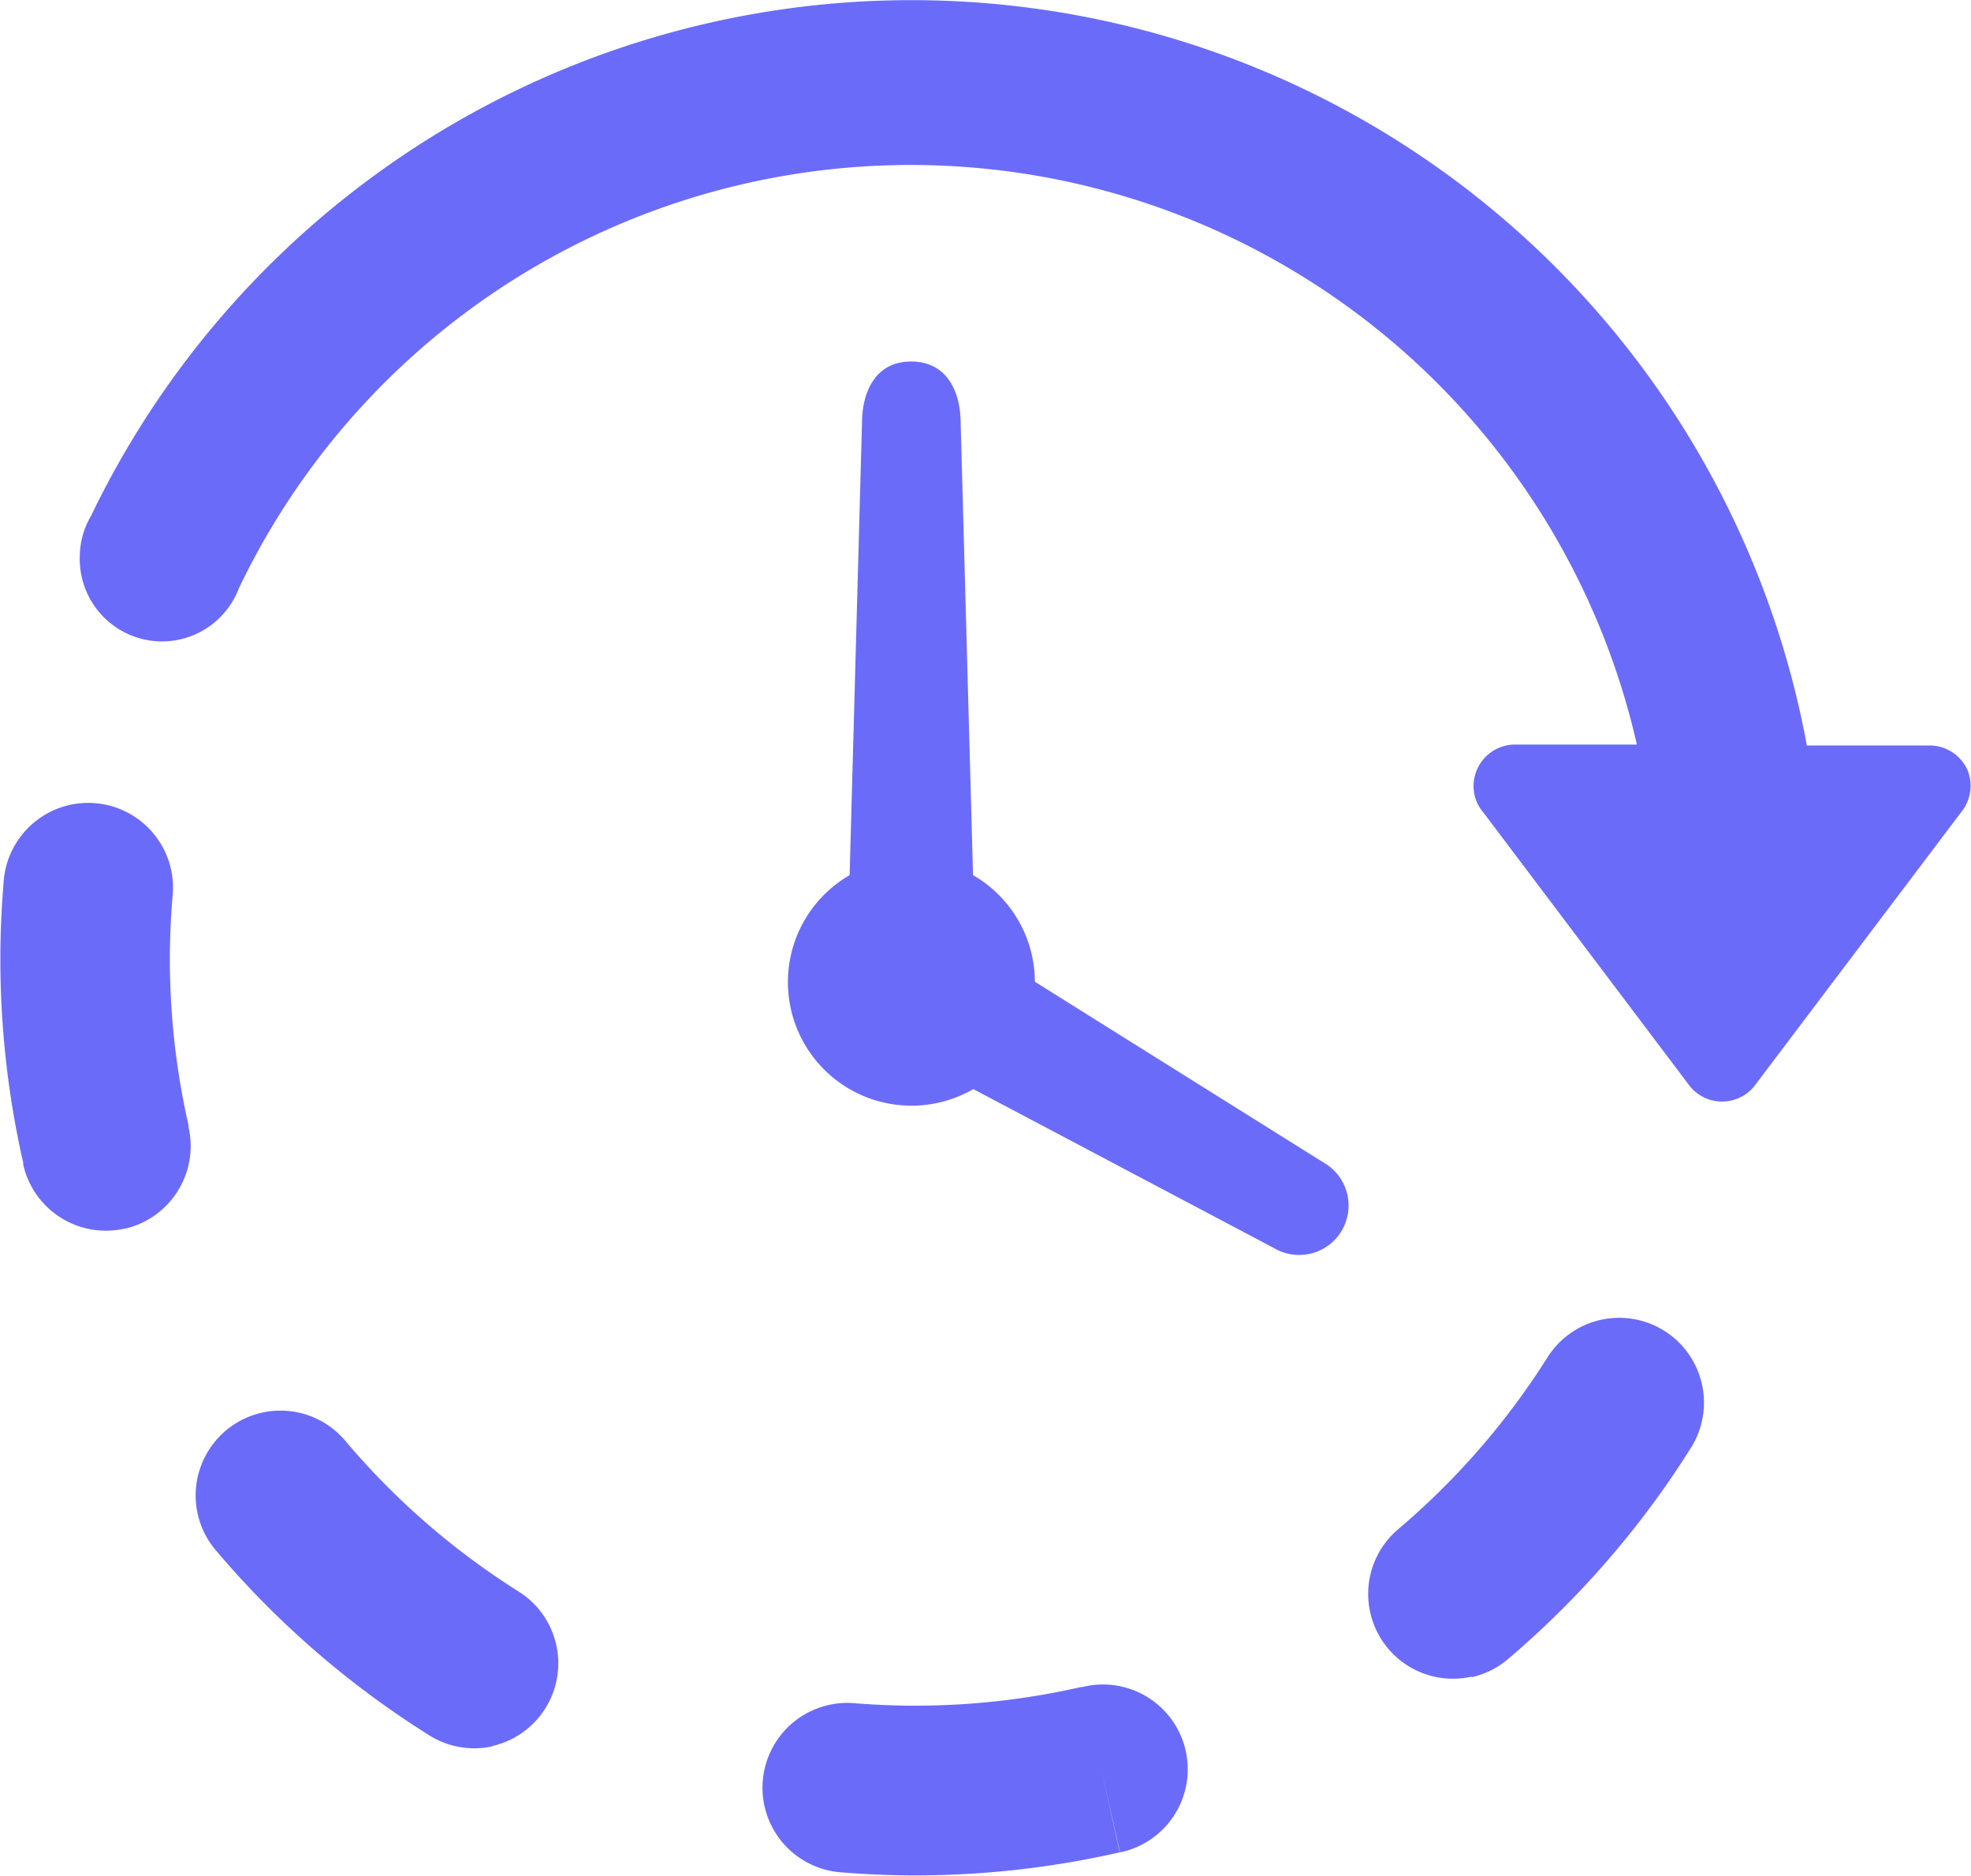
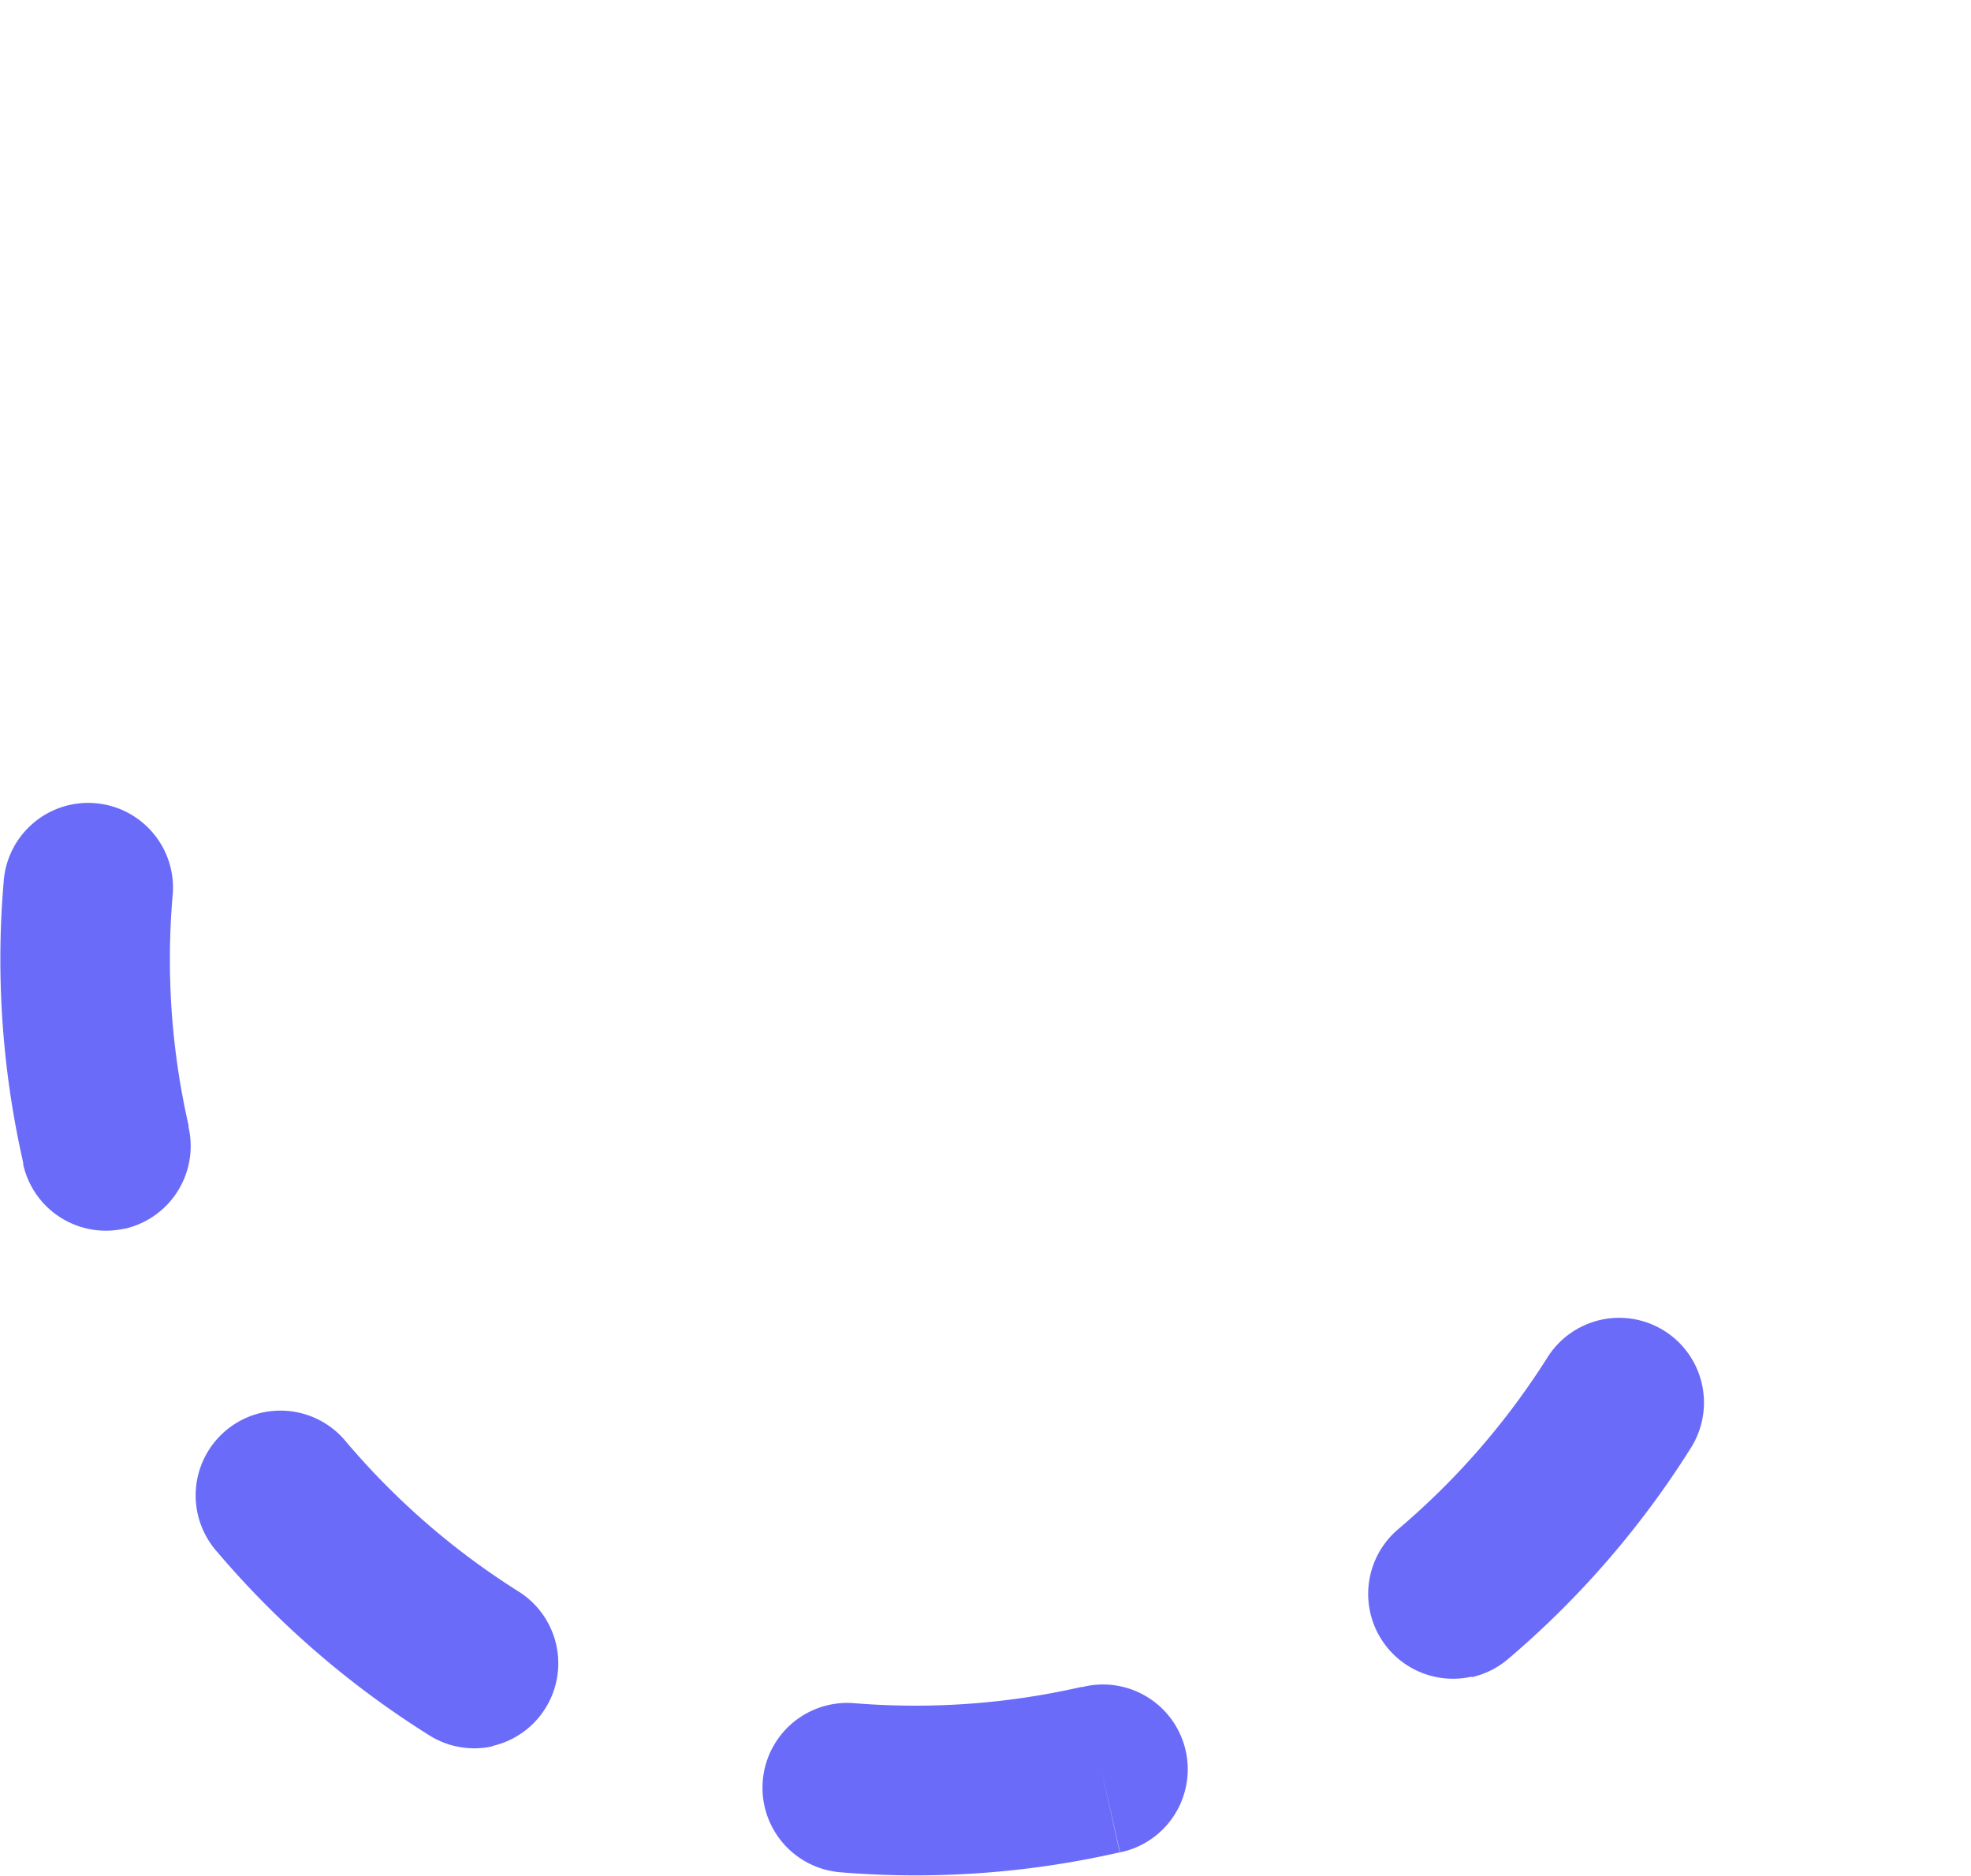
<svg xmlns="http://www.w3.org/2000/svg" width="14.854" height="14.135" viewBox="0 0 14.854 14.135">
  <g id="Group_12806" data-name="Group 12806" transform="translate(-16262.368 6988.072)">
    <g id="Group_12764" data-name="Group 12764" transform="translate(16262.368 -6988.072)">
      <g id="Group_12711" data-name="Group 12711" transform="translate(0 6.065)">
        <path id="Path_744" data-name="Path 744" d="M801.414,242.9h0a6.9,6.9,0,0,1-2.1.149.639.639,0,1,1,.105-1.274,5.624,5.624,0,0,0,1.71-.122l.01,0a.639.639,0,1,1,.283,1.246l-.141-.623.139.624Zm2.658-1.325a.639.639,0,0,1-.555-1.11,5.642,5.642,0,0,0,1.129-1.3.639.639,0,0,1,1.082.68,6.908,6.908,0,0,1-1.385,1.6A.636.636,0,0,1,804.072,241.579Zm-7.375.524a.637.637,0,0,1-.481-.082,6.912,6.912,0,0,1-1.6-1.384.639.639,0,1,1,.974-.827,5.639,5.639,0,0,0,1.3,1.128.639.639,0,0,1-.2,1.164Zm-2.776-3.9a.639.639,0,0,1-.765-.482l0-.014a6.9,6.9,0,0,1-.148-2.11.639.639,0,1,1,1.273.108,5.625,5.625,0,0,0,.121,1.72l0,.014A.639.639,0,0,1,793.922,238.2Z" transform="translate(-792.981 -235.007)" fill="#6b6bfa" />
      </g>
      <g id="Group_12712" data-name="Group 12712" transform="translate(0.6 0)">
-         <path id="Path_745" data-name="Path 745" d="M882.653,189.158l-.093-3.4c0-.258-.113-.469-.372-.47s-.372.211-.372.47l-.093,3.4a.931.931,0,1,0,.932,1.612l2.27,1.2a.372.372,0,0,0,.372-.645l-2.178-1.364h0A.93.93,0,0,0,882.653,189.158Z" transform="translate(-875.92 -182.564)" fill="#6b6bfa" />
-         <path id="Path_746" data-name="Path 746" d="M816.126,150.633a.314.314,0,0,0-.284-.179h-.924a6.862,6.862,0,0,0-12.93-1.732.617.617,0,0,0-.086.315h0v.014a.621.621,0,0,0,.621.619h0a.62.62,0,0,0,.578-.4l0,0a5.613,5.613,0,0,1,10.536,1.177h-.918a.312.312,0,0,0-.283.18.307.307,0,0,0,.044.332l1.56,2.067a.313.313,0,0,0,.478,0l1.561-2.067A.314.314,0,0,0,816.126,150.633Z" transform="translate(-801.901 -144.837)" fill="#6b6bfa" />
-       </g>
+         </g>
    </g>
  </g>
</svg>